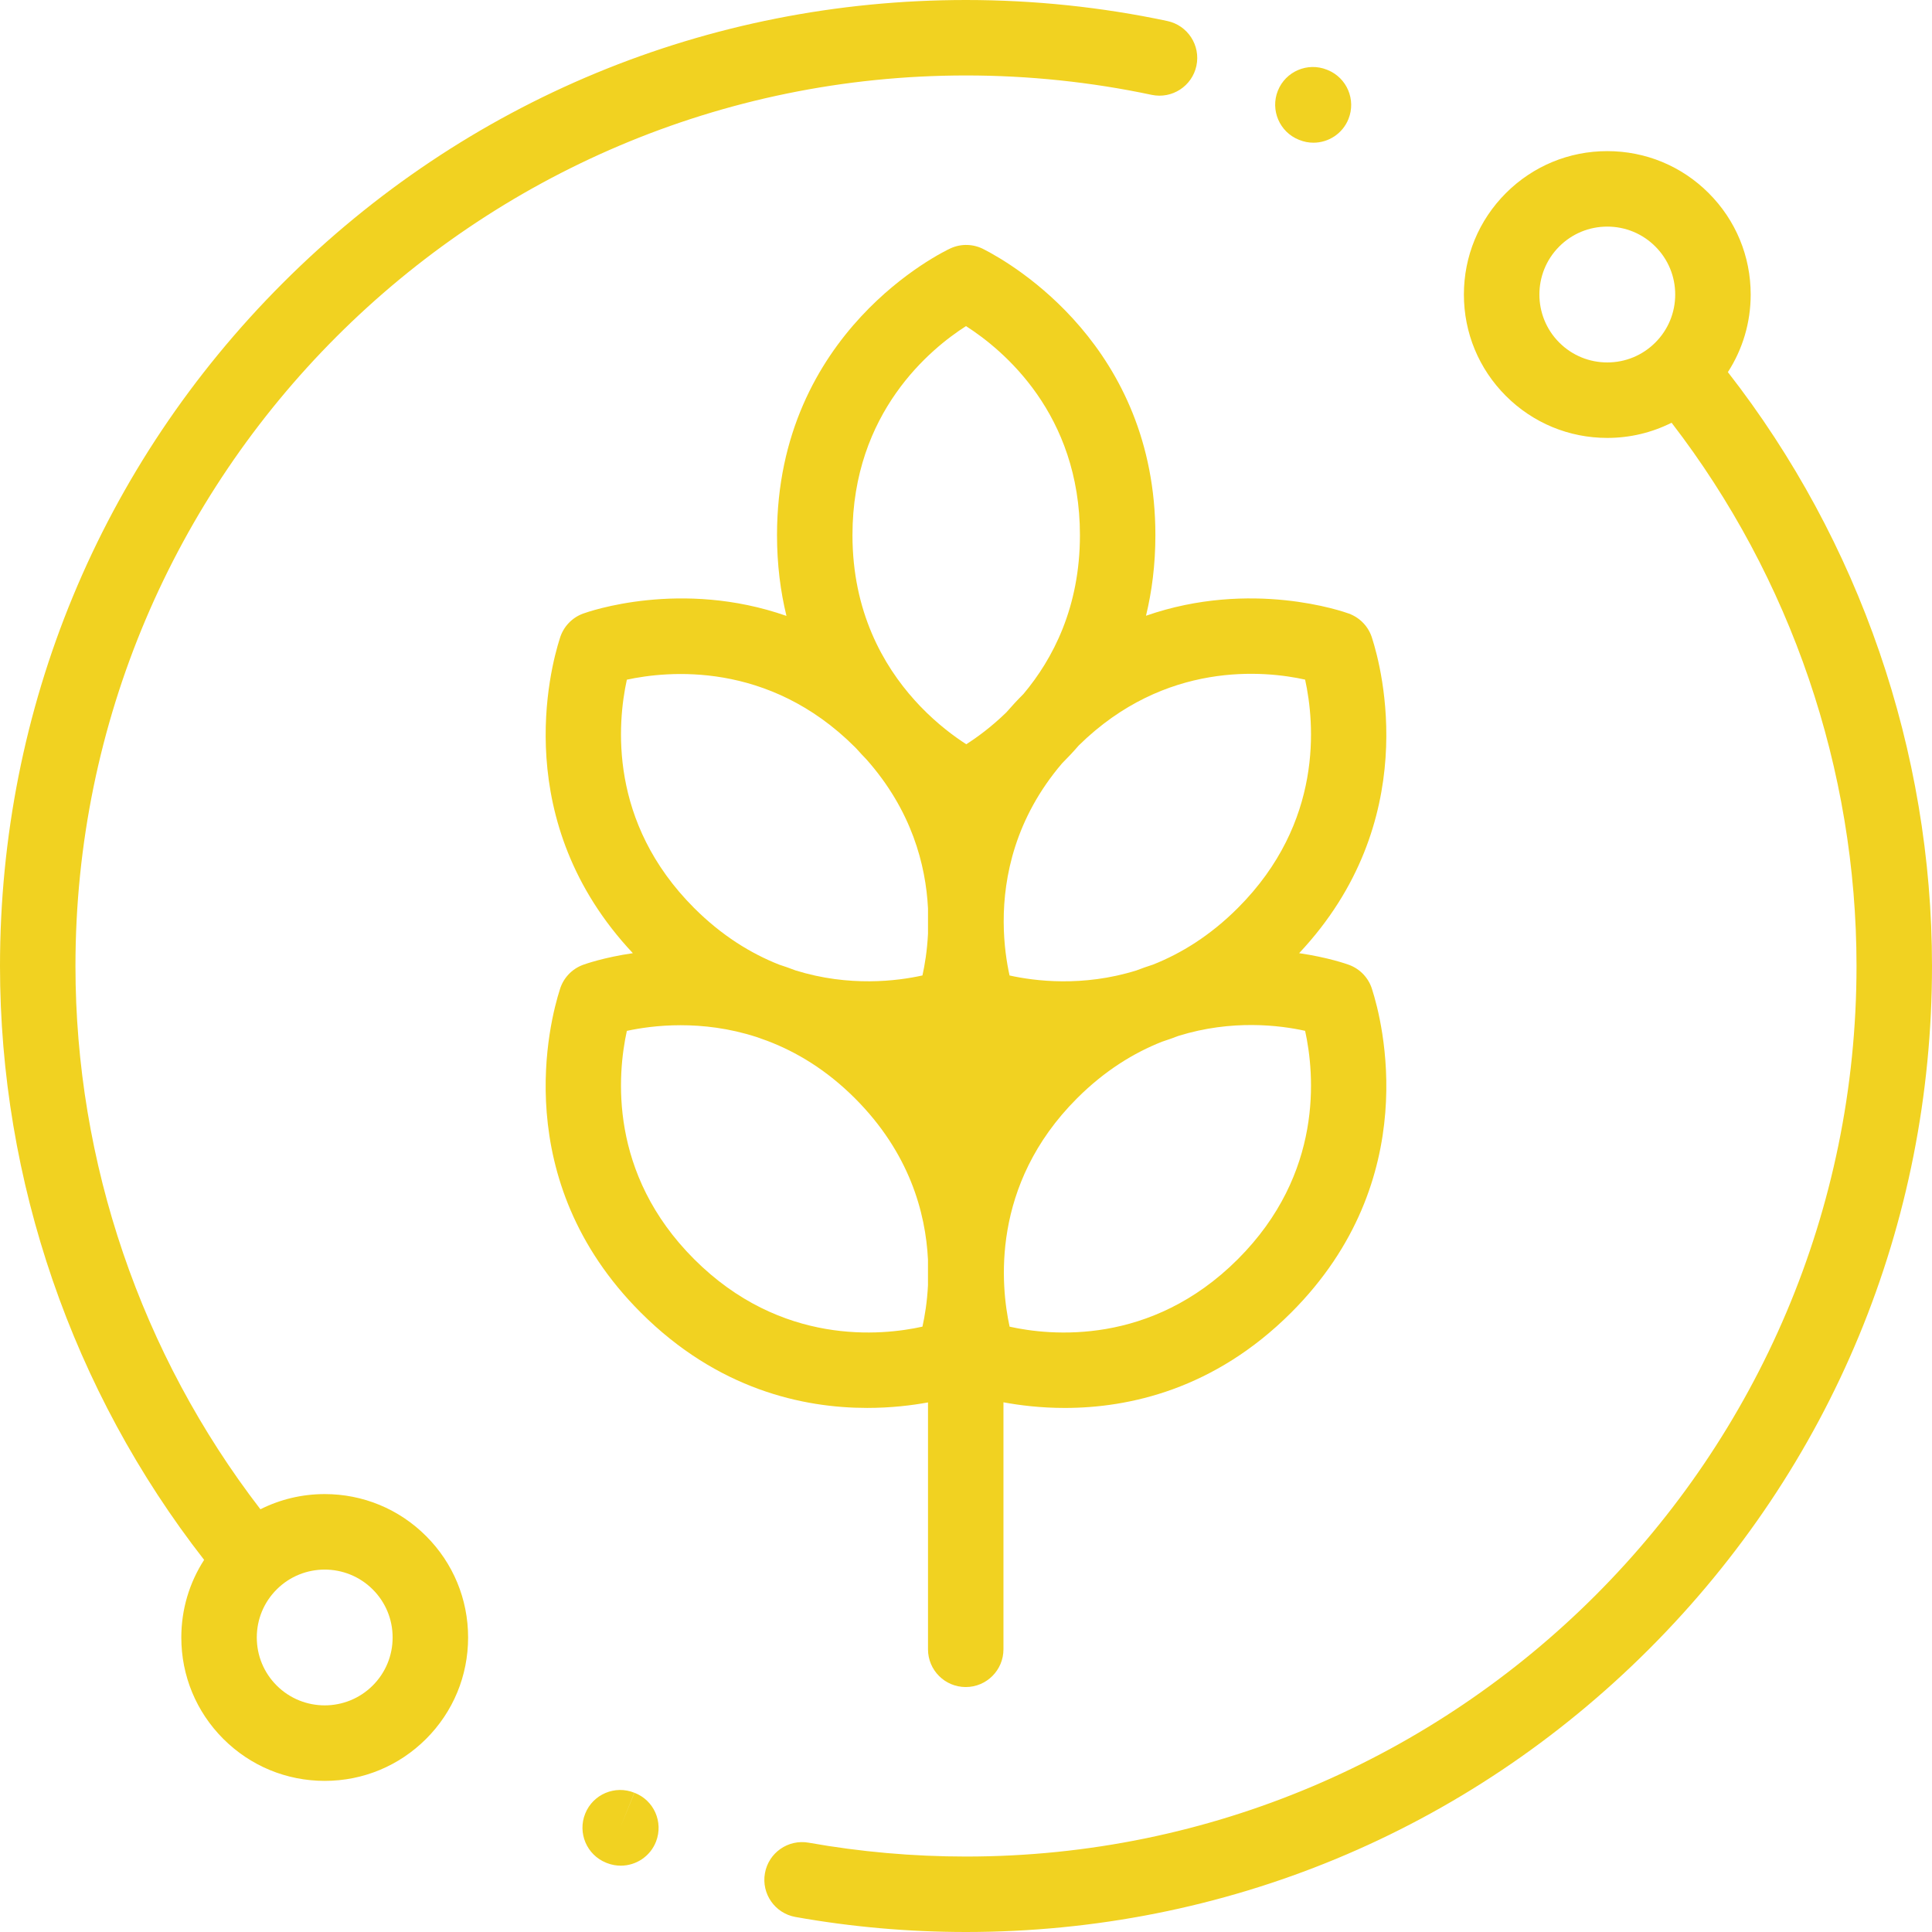
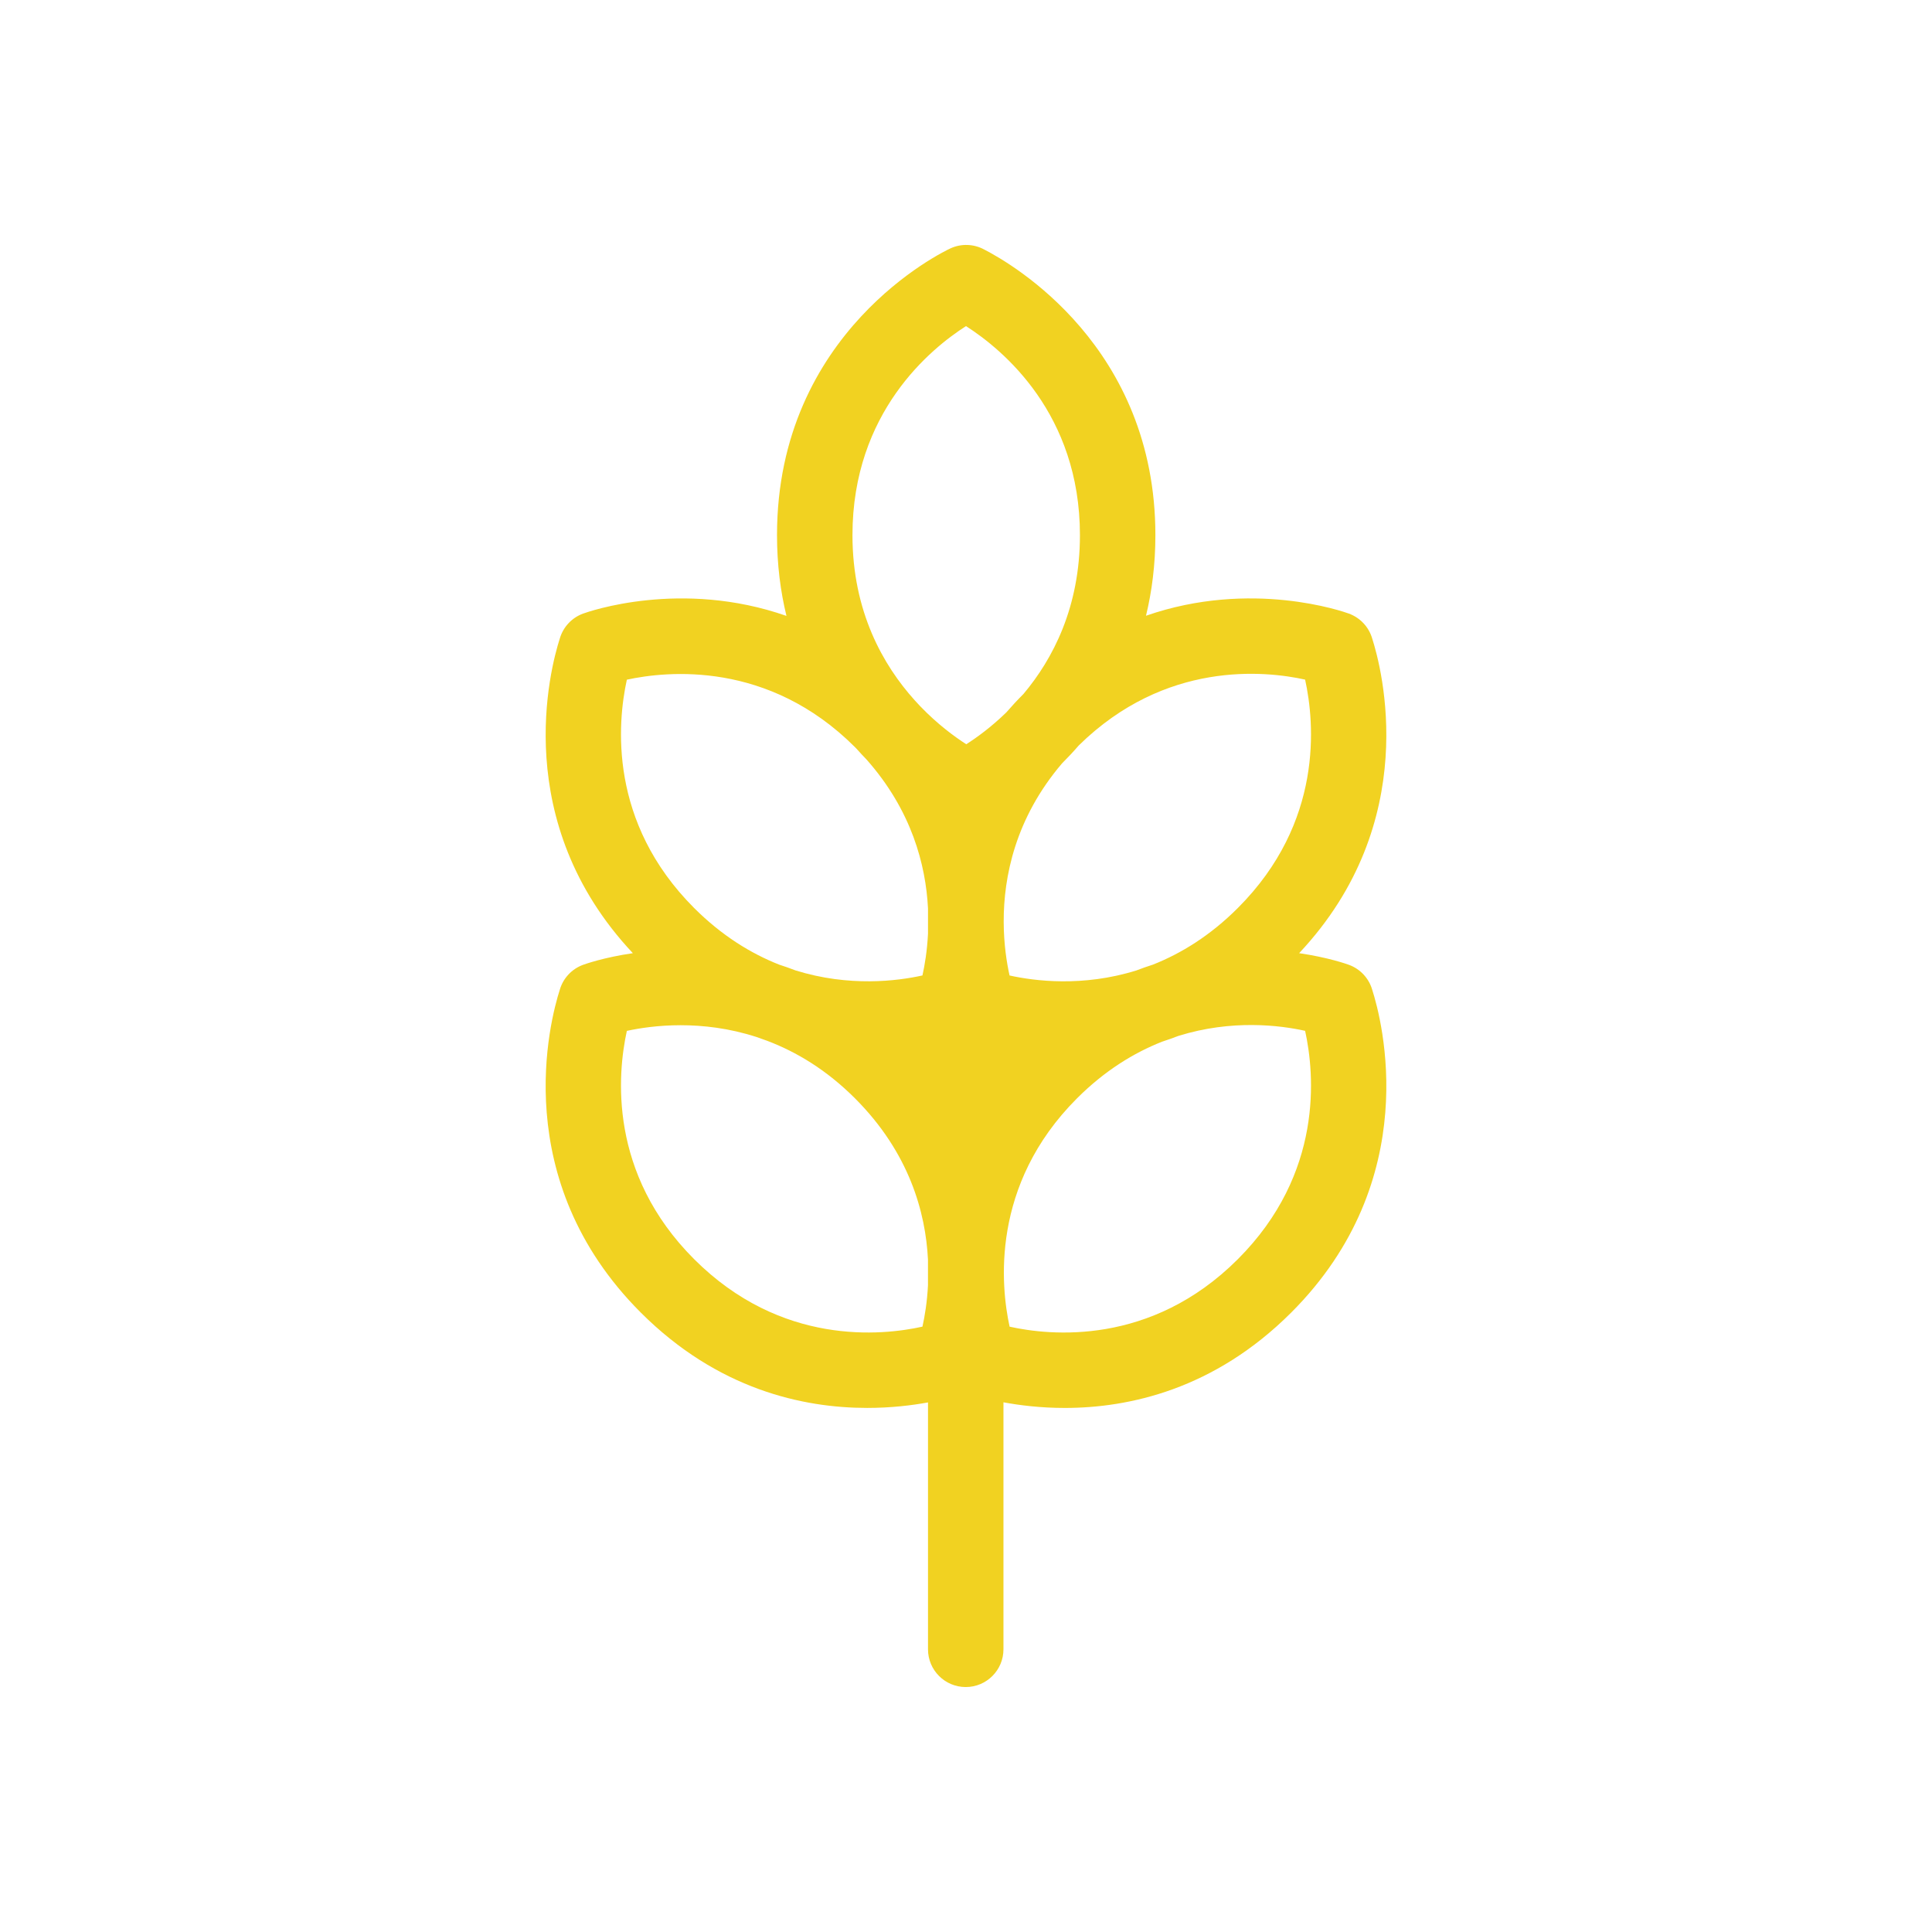
<svg xmlns="http://www.w3.org/2000/svg" width="72" height="72" viewBox="0 0 72 72">
  <g fill="#F1D221">
    <path d="M51.137 36.881c-.124-.424-.443-.77-.867-.925-.085-.031-.779-.277-1.855-.434 4.6-4.894 3.08-10.612 2.722-11.729-.124-.424-.443-.77-.867-.926-.197-.072-3.64-1.286-7.562.08.221-.91.35-1.908.35-3.004 0-7.013-5.31-10.095-6.375-10.642-.388-.212-.859-.232-1.268-.042-.263.123-6.458 3.088-6.458 10.684 0 1.098.13 2.1.352 3.01-3.93-1.375-7.381-.158-7.579-.086-.424.155-.742.502-.867.926-.359 1.117-1.877 6.835 2.722 11.729-1.076.157-1.77.403-1.855.434-.424.155-.743.501-.867.925-.366 1.14-1.942 7.075 3.017 12.034 2.87 2.87 6.054 3.554 8.44 3.554.884 0 1.656-.094 2.264-.205v9.201c0 .777.63 1.406 1.406 1.406.777 0 1.406-.63 1.406-1.406V52.26c.611.113 1.39.21 2.284.21 2.386 0 5.571-.686 8.44-3.555 4.959-4.959 3.383-10.894 3.017-12.034zM34.584 47.88c-.031.638-.121 1.175-.207 1.56-1.503.334-5.264.731-8.508-2.514-3.196-3.195-2.861-6.894-2.508-8.508.945-.205 2.79-.434 4.832.228.134.05.268.098.401.143 1.082.41 2.205 1.079 3.269 2.143 2.027 2.028 2.633 4.257 2.72 6.01v.938zm0-13.088c-.031.638-.121 1.175-.207 1.56-.931.207-2.73.437-4.734-.189-.203-.078-.405-.15-.606-.214-1.049-.414-2.135-1.077-3.169-2.111-3.195-3.196-2.86-6.894-2.507-8.508 1.502-.326 5.273-.714 8.502 2.514l.059.061c.123.139.247.271.37.398 1.684 1.9 2.21 3.929 2.292 5.55v.939zm1.426-7.056c-.44-.283-1.076-.749-1.721-1.422l-.2-.216c-1.176-1.305-2.32-3.307-2.32-6.155 0-4.584 2.933-6.962 4.231-7.79 1.39.89 4.246 3.268 4.246 7.79 0 2.687-1.008 4.615-2.104 5.919-.228.228-.441.458-.642.69-.562.546-1.1.936-1.49 1.184zm1.395 6.6c-.002-1.651.425-3.836 2.174-5.887.207-.206.415-.428.621-.666 3.227-3.174 6.944-2.786 8.438-2.456.354 1.613.691 5.313-2.507 8.511-1.031 1.032-2.115 1.695-3.162 2.11-.204.065-.41.137-.617.217-2.004.625-3.801.394-4.729.188-.104-.47-.214-1.158-.218-1.981v-.036zm8.726 12.59c-3.245 3.246-7.006 2.848-8.506 2.515-.326-1.495-.722-5.275 2.512-8.509 1.035-1.035 2.122-1.698 3.172-2.112.2-.065.401-.136.604-.214 2-.624 3.794-.396 4.725-.19.354 1.612.691 5.313-2.507 8.51z" />
-     <path d="M43.503.783C41.052.263 38.527 0 36 0c-9.616 0-18.656 3.745-25.456 10.544C3.744 17.344 0 26.384 0 36c0 8.013 2.696 15.834 7.607 22.132-.552.854-.85 1.85-.85 2.892 0 1.427.556 2.77 1.565 3.779 1.01 1.009 2.352 1.565 3.78 1.565 1.426 0 2.768-.556 3.778-1.565 1.01-1.01 1.565-2.352 1.565-3.779s-.556-2.77-1.565-3.779c-1.01-1.009-2.352-1.565-3.779-1.565-.846 0-1.661.197-2.396.566C5.254 50.468 2.812 43.321 2.812 36 2.813 17.7 17.7 2.812 36 2.812c2.332 0 4.66.244 6.92.723.76.16 1.506-.325 1.667-1.084.161-.76-.324-1.506-1.084-1.668zM10.311 59.234c.494-.494 1.142-.74 1.79-.74.648 0 1.296.247 1.79.74.478.478.741 1.114.741 1.79 0 .676-.263 1.312-.741 1.79-.987.987-2.593.987-3.58 0-.478-.478-.741-1.114-.741-1.79 0-.676.263-1.312.741-1.79zM64.393 13.868c.552-.854.85-1.85.85-2.892 0-1.427-.556-2.77-1.565-3.779-1.01-1.01-2.352-1.565-3.78-1.565-1.426 0-2.768.556-3.778 1.565-1.009 1.01-1.565 2.352-1.565 3.779s.556 2.77 1.565 3.779c1.01 1.009 2.352 1.565 3.779 1.565.846 0 1.661-.197 2.396-.566 4.451 5.778 6.892 12.925 6.892 20.246C69.188 54.3 54.3 69.188 36 69.188c-1.969 0-3.941-.174-5.862-.516-.765-.136-1.495.372-1.631 1.137-.137.765.373 1.495 1.137 1.631 2.084.372 4.222.56 6.356.56 9.616 0 18.656-3.745 25.456-10.544C68.256 54.656 72 45.616 72 36c0-8.013-2.696-15.834-7.607-22.132zm-2.704-1.102c-.478.478-1.114.741-1.79.741-.676 0-1.312-.263-1.79-.741-.987-.987-.987-2.593 0-3.58.478-.478 1.114-.741 1.79-.741.676 0 1.312.263 1.79.741s.741 1.114.741 1.79c0 .676-.263 1.312-.741 1.79zM23.644 66.811l-.531 1.302.527-1.303c-.72-.291-1.54.056-1.83.776-.292.72.056 1.54.776 1.831l.043.017c.166.064.337.094.505.094.566 0 1.101-.343 1.316-.902.278-.726-.08-1.537-.806-1.815zM49.475 2.608l-.025-.01c-.72-.289-1.54.062-1.828.783-.288.721.063 1.54.784 1.828l.016.006c.172.07.35.103.526.103.556 0 1.083-.332 1.304-.88.291-.72-.057-1.54-.777-1.83z" />
  </g>
</svg>